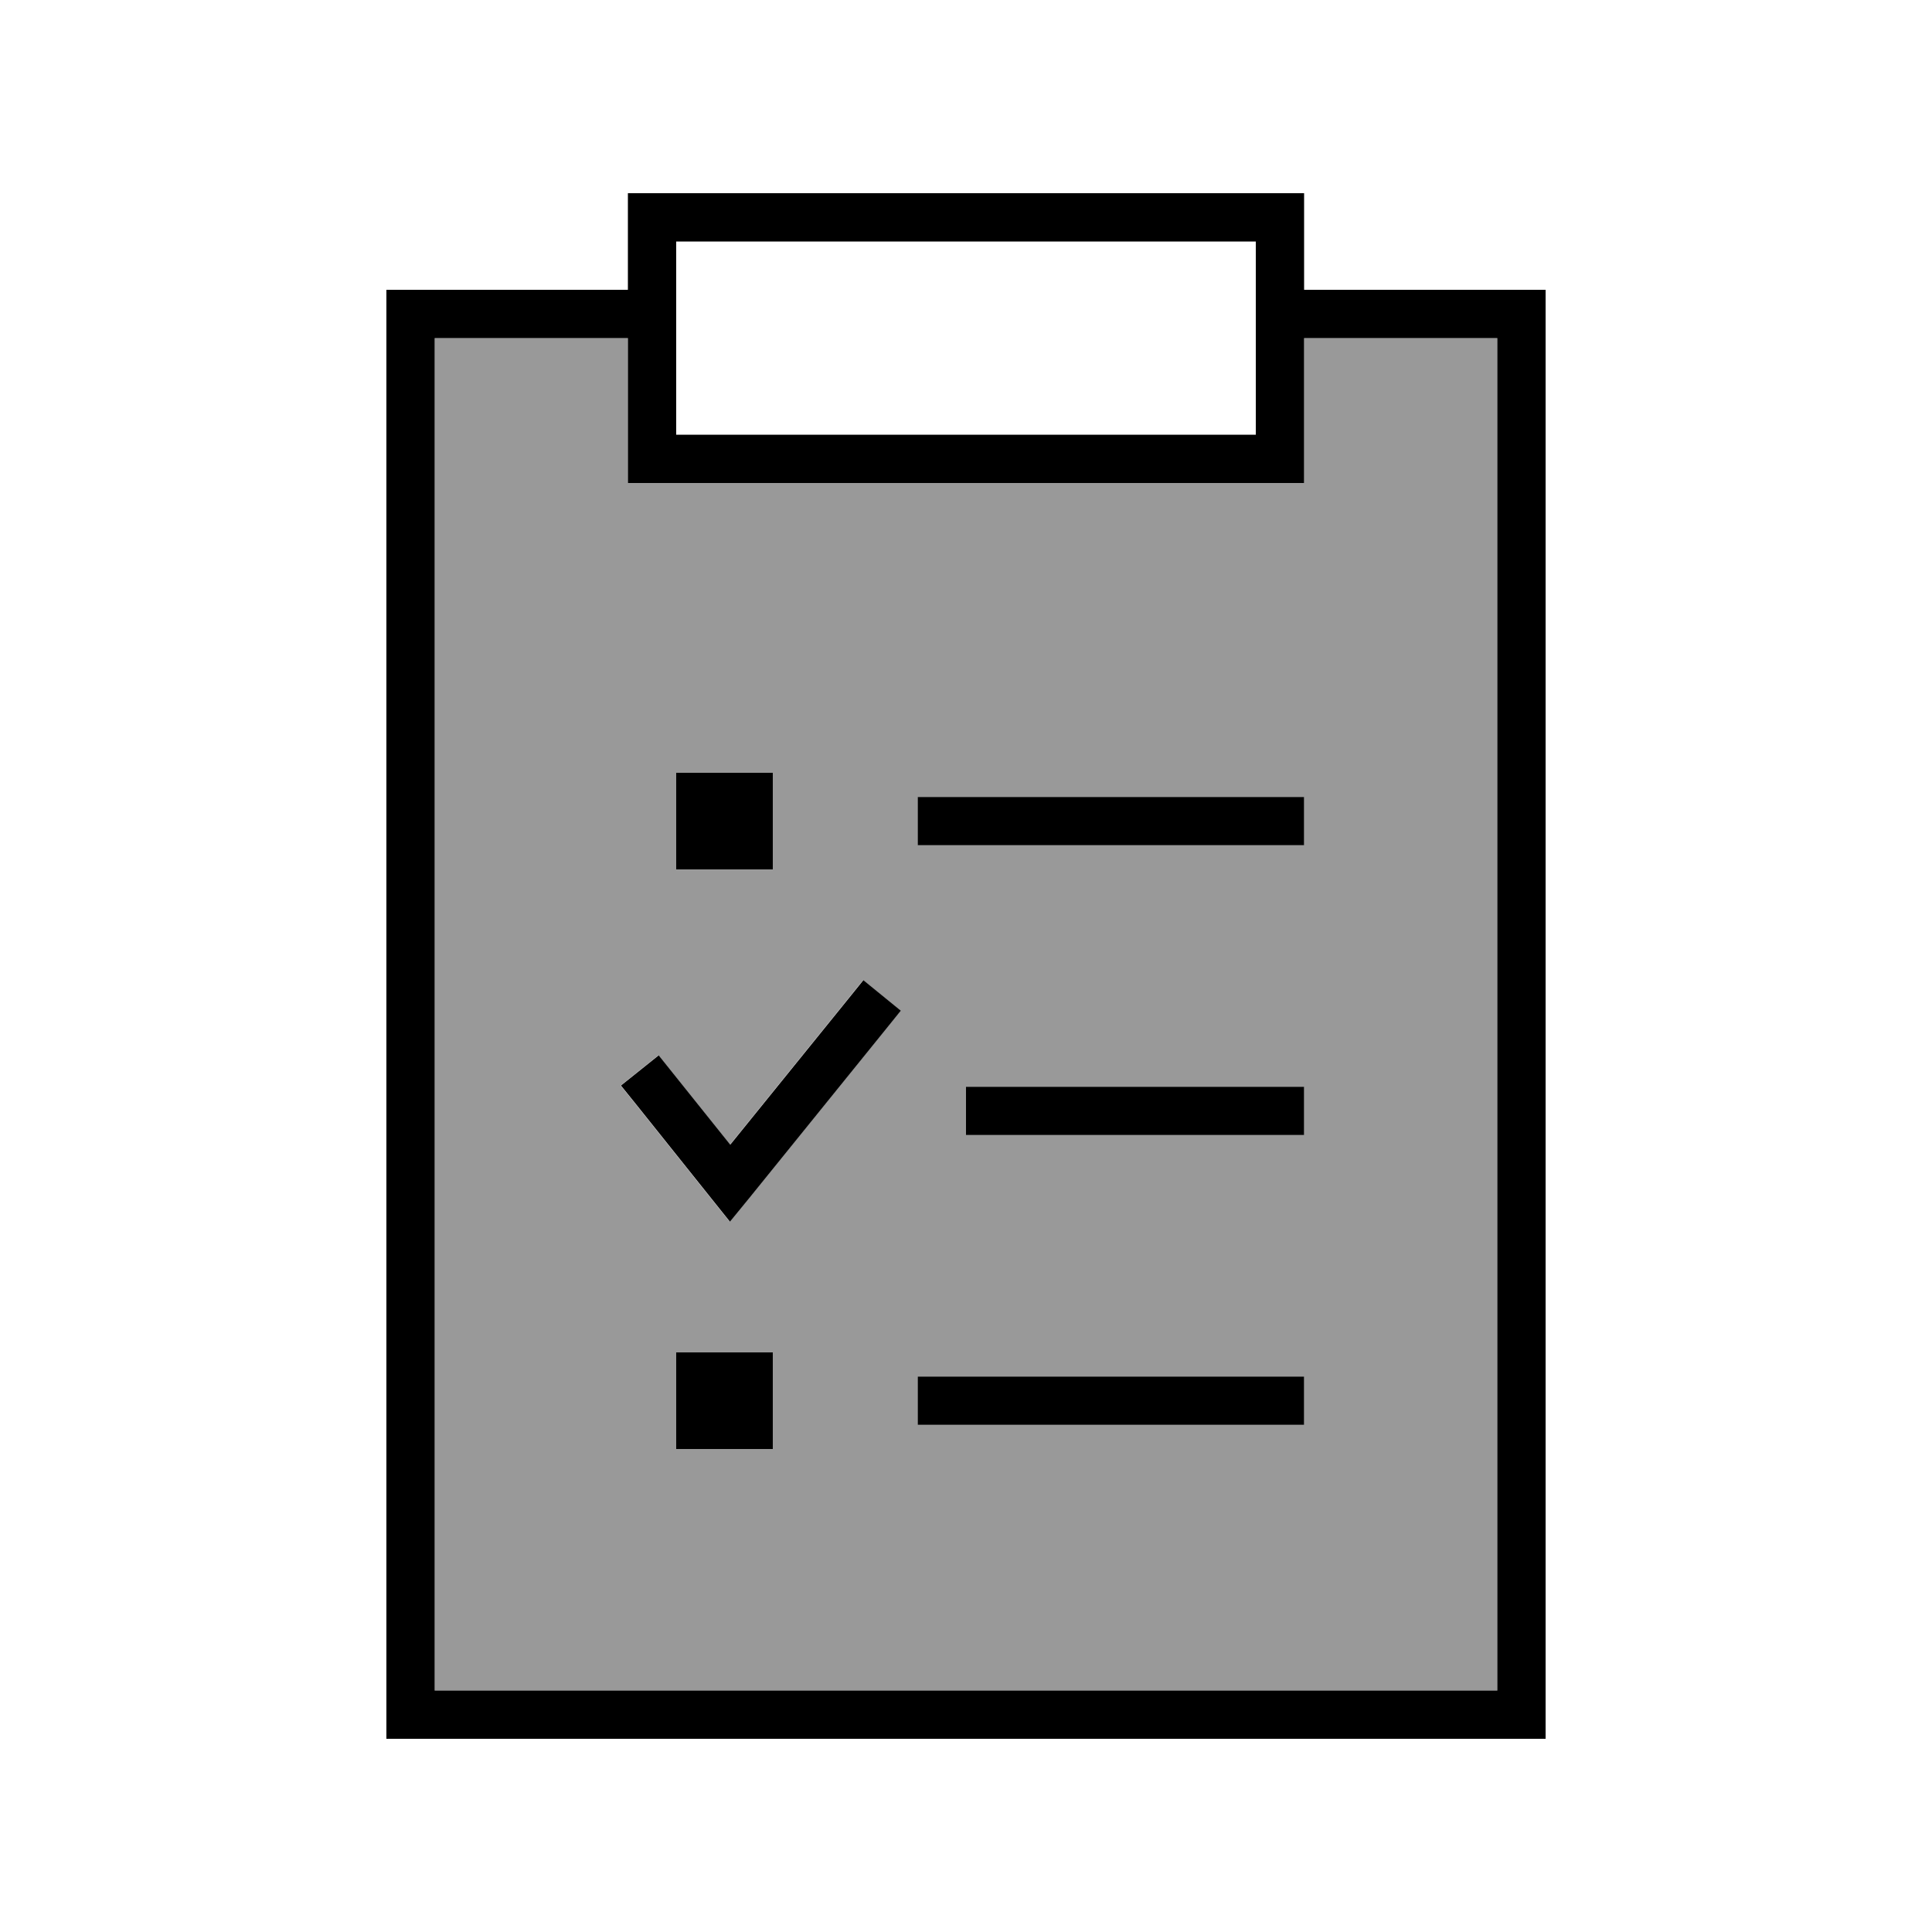
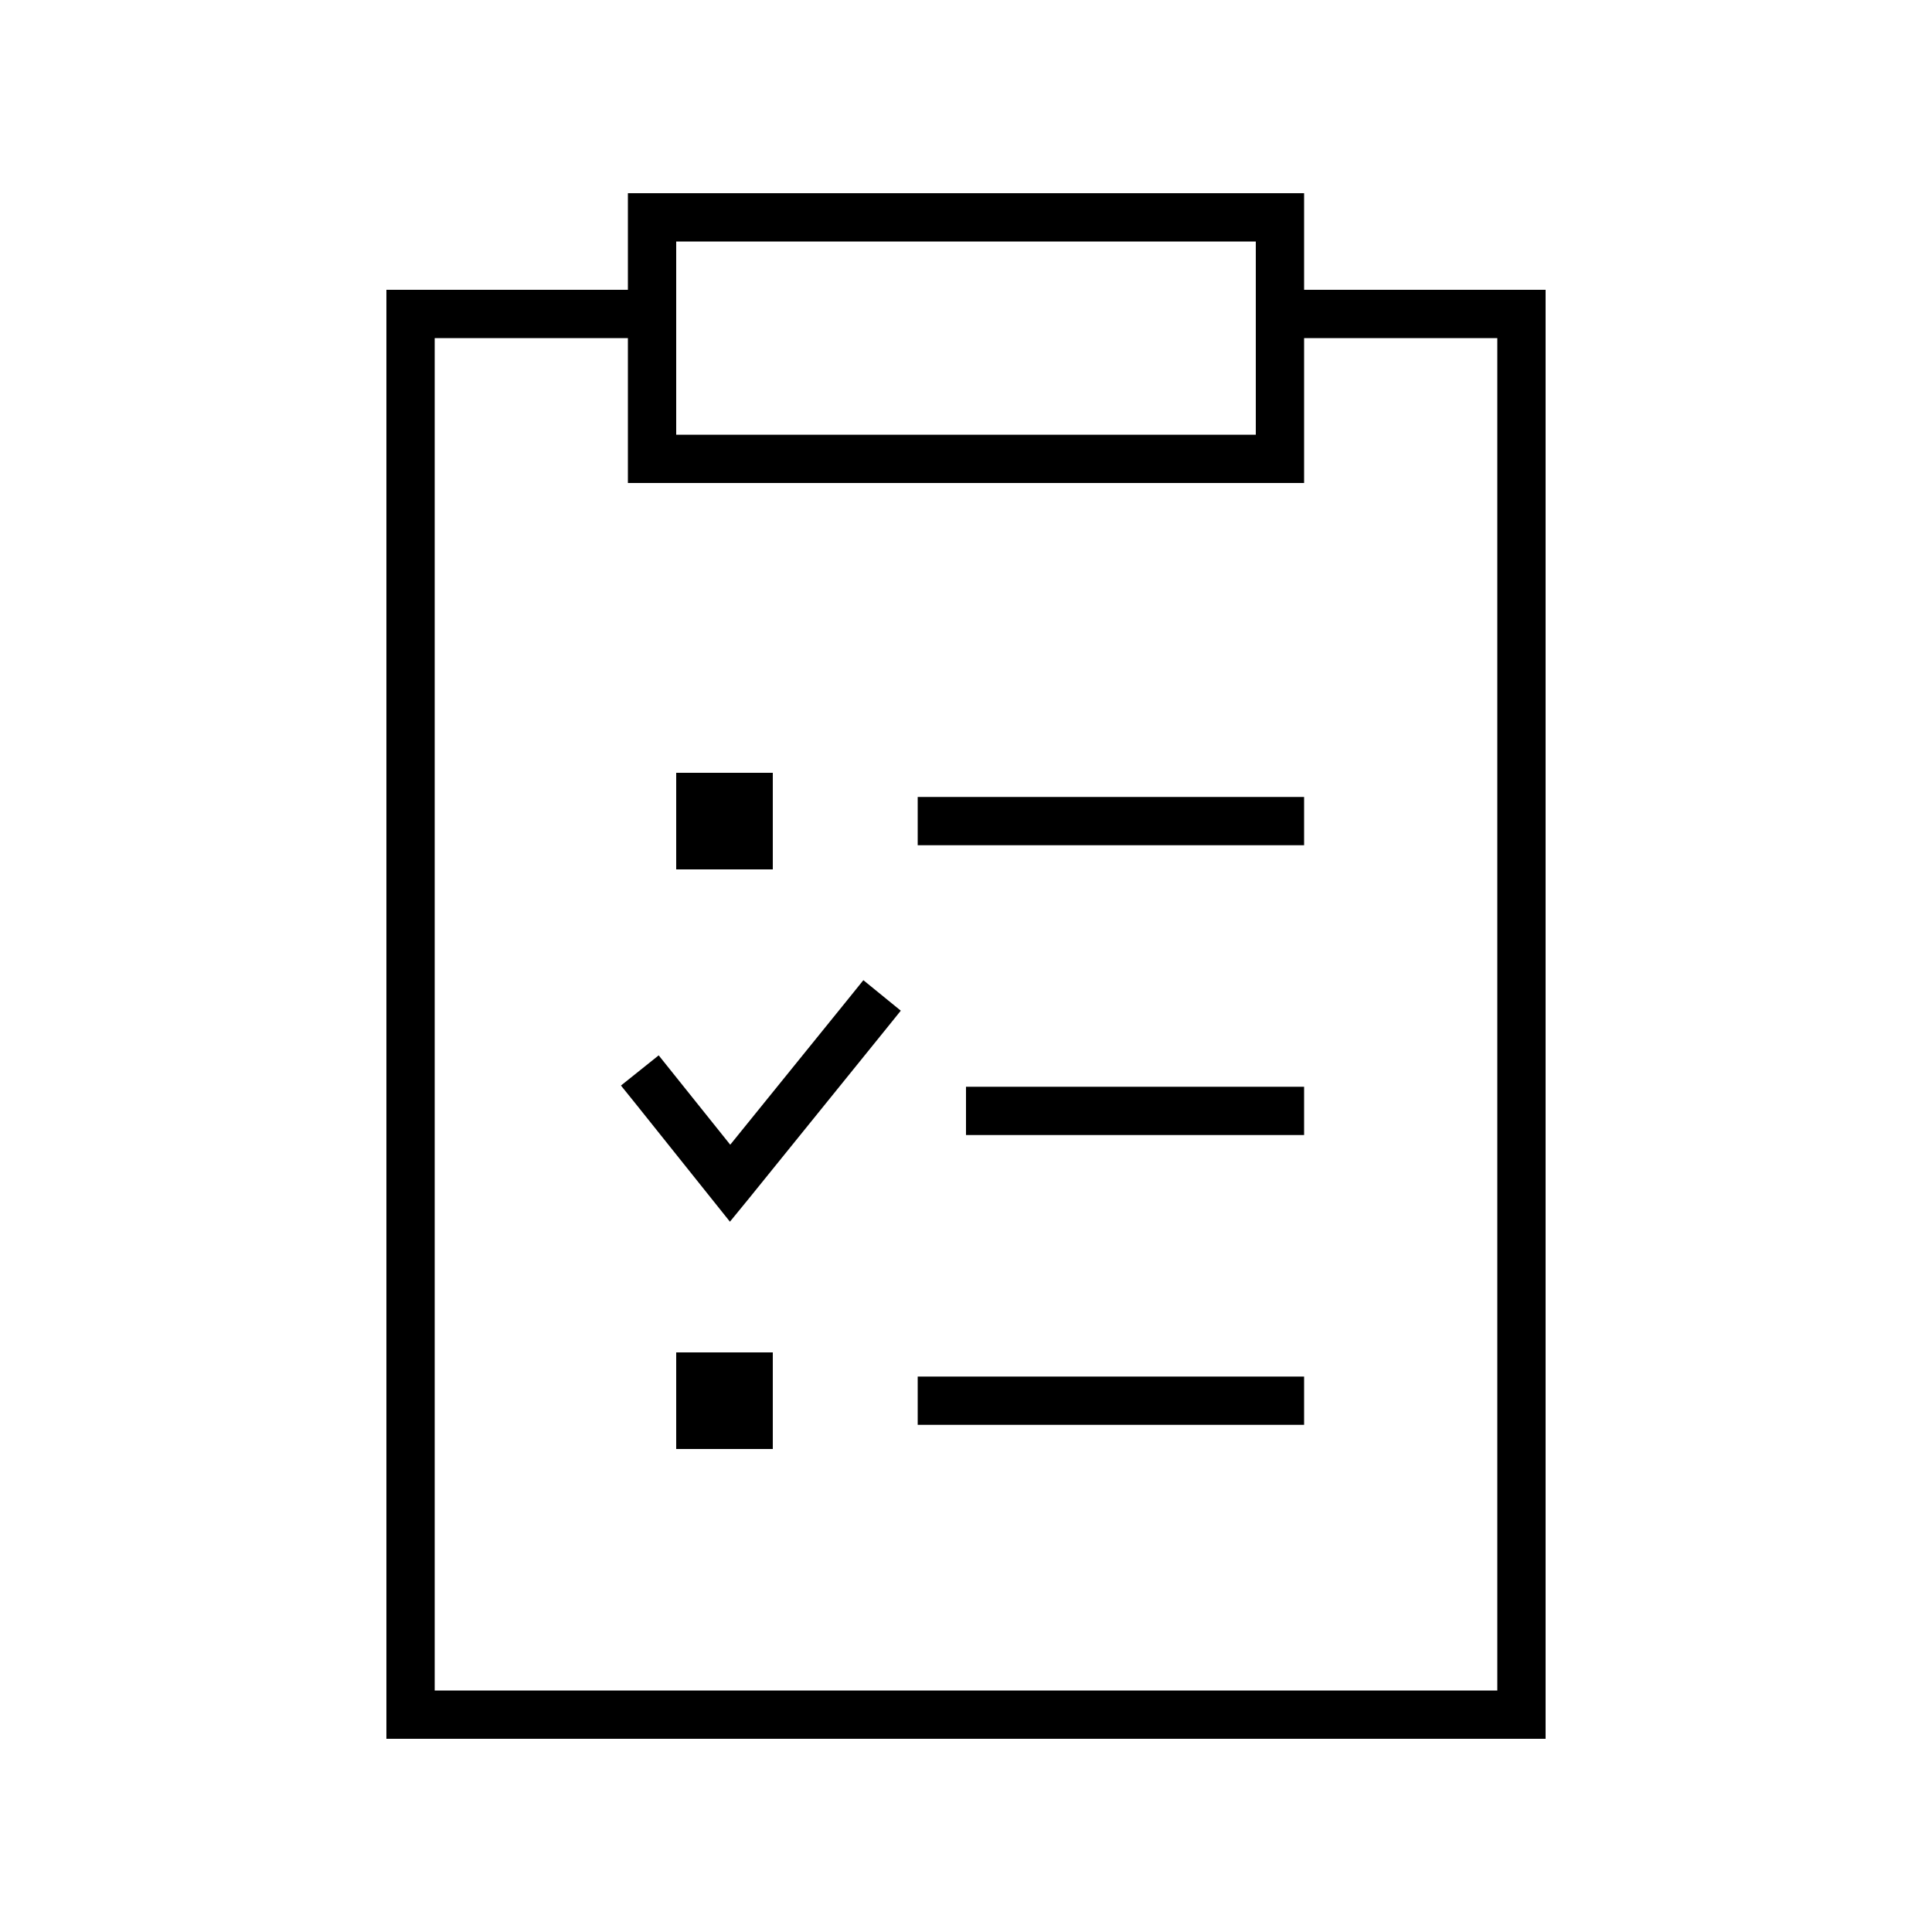
<svg xmlns="http://www.w3.org/2000/svg" viewBox="0 0 640 640">
-   <path opacity=".4" fill="currentColor" d="M144 112L144 560L496 560L496 112L432 112L432 160L208 160L208 112L144 112zM205.6 359.6L218.1 349.6C219.2 350.9 227 360.8 241.8 379.2L280.9 330.9L285.9 324.7L298.3 334.8L293.3 341L248 397L241.7 404.7C240.7 403.4 230.3 390.5 210.6 365.8L205.6 359.6zM224 256L256 256L256 288L224 288L224 256zM224 448L256 448L256 480L224 480L224 448zM304 264L432 264L432 280L304 280L304 264zM304 456L432 456L432 472L304 472L304 456zM320 360L432 360L432 376L320 376L320 360z" />
  <path fill="currentColor" d="M208 160L208 112L144 112L144 560L496 560L496 112L432 112L432 160L208 160zM144 96L208 96L208 64L432 64L432 96L512 96L512 576L128 576L128 96L144 96zM416 80L224 80L224 144L416 144L416 80zM312 264L432 264L432 280L304 280L304 264L312 264zM312 456L432 456L432 472L304 472L304 456L312 456zM224 448L256 448L256 480L224 480L224 448zM256 256L256 288L224 288L224 256L256 256zM298.4 334.8L293.4 341L248.1 397L241.8 404.7C240.8 403.4 230.4 390.5 210.7 365.8L205.7 359.6L218.2 349.6C219.3 350.9 227.1 360.8 241.9 379.2L281 330.9L286 324.7L298.4 334.8zM328 360L432 360L432 376L320 376L320 360L328 360z" />
</svg>